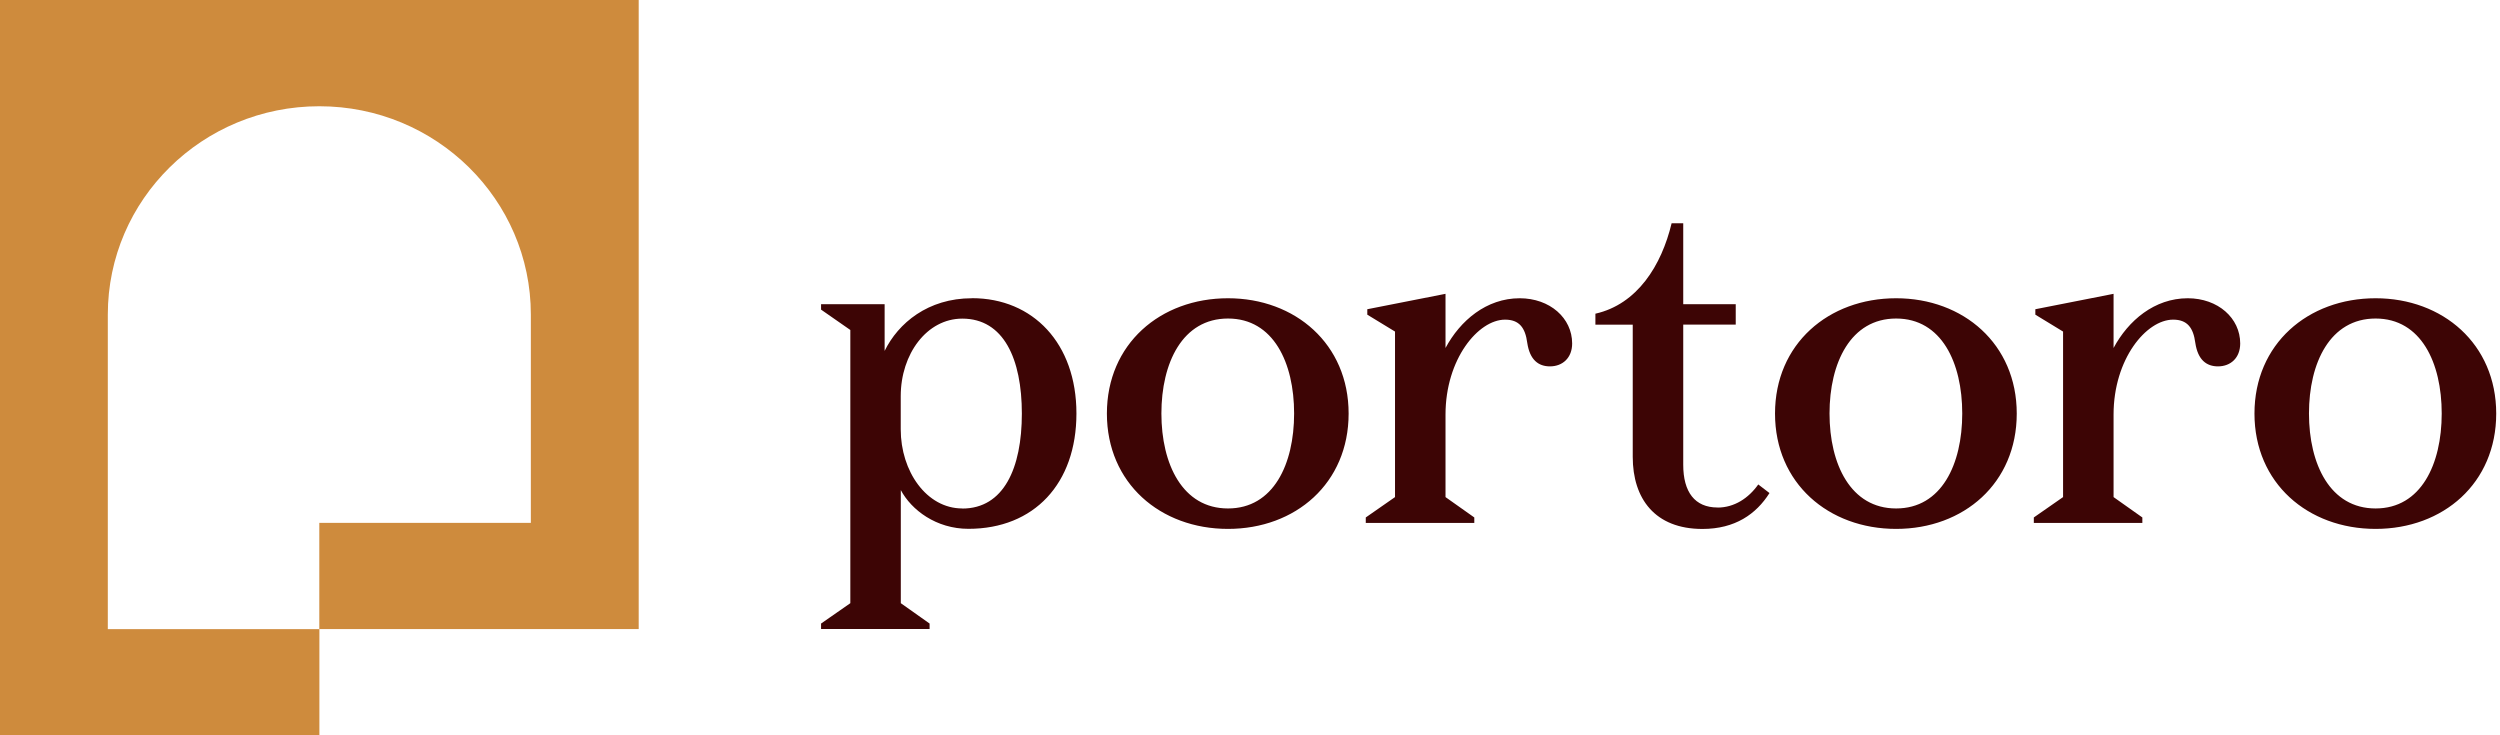
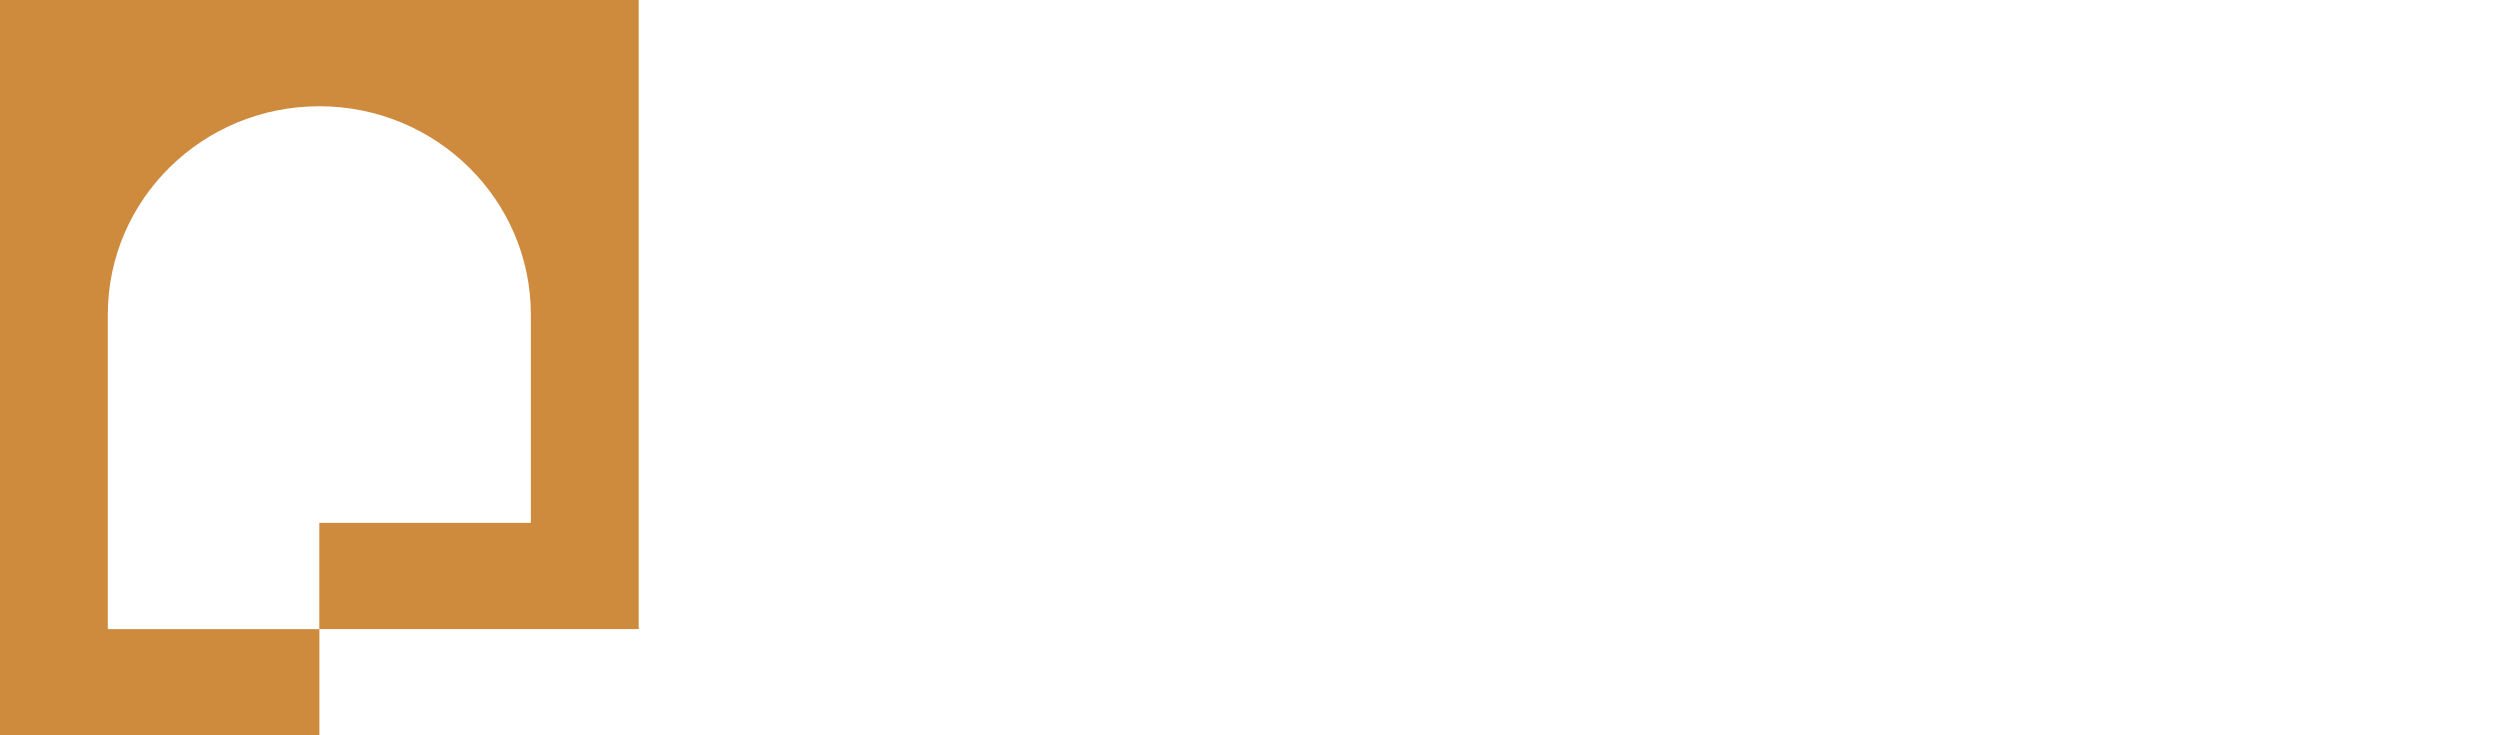
<svg xmlns="http://www.w3.org/2000/svg" width="136" height="40" fill="none" viewBox="0 0 136 40">
-   <path d="M52.872 16.225c-2.39 0-4.007 1.353-4.748 2.864v-2.542h-3.458v.296l1.592 1.108v14.862l-1.592 1.108v.297h5.904v-.297l-1.566-1.108V26.66c.576 1.082 1.923 2.108 3.68 2.108 3.571 0 5.874-2.46 5.874-6.274 0-3.813-2.36-6.273-5.682-6.273l-.004.004Zm-.523 11.435c-1.95 0-3.349-2.026-3.349-4.298V21.55c0-2.298 1.426-4.217 3.349-4.217 2.25 0 3.24 2.19 3.24 5.166 0 2.976-.99 5.166-3.24 5.166v-.005ZM66.803 16.225c-3.68 0-6.588 2.486-6.588 6.273 0 3.788 2.908 6.274 6.588 6.274s6.562-2.486 6.562-6.274c0-3.787-2.908-6.273-6.562-6.273Zm0 11.435c-2.472 0-3.623-2.405-3.623-5.166 0-2.761 1.15-5.166 3.623-5.166 2.472 0 3.597 2.405 3.597 5.166 0 2.761-1.125 5.166-3.597 5.166ZM82.674 16.225c-1.814 0-3.24 1.215-4.038 2.705v-2.946l-4.255.838v.296l1.508.919v9.005l-1.591 1.108v.296h5.904v-.296l-1.566-1.108v-4.488c0-3.027 1.784-5.165 3.24-5.165.767 0 1.099.433 1.208 1.27.14.92.606 1.272 1.234 1.272.684 0 1.207-.46 1.207-1.246 0-1.378-1.207-2.46-2.856-2.46h.005ZM103.149 16.225c-3.68 0-6.588 2.486-6.588 6.273 0 3.788 2.908 6.274 6.588 6.274s6.562-2.486 6.562-6.274c0-3.787-2.908-6.273-6.562-6.273Zm0 11.435c-2.472 0-3.623-2.405-3.623-5.166 0-2.761 1.151-5.166 3.623-5.166 2.473 0 3.597 2.405 3.597 5.166 0 2.761-1.124 5.166-3.597 5.166ZM119.016 16.225c-1.814 0-3.24 1.215-4.038 2.705v-2.946l-4.255.838v.296l1.508.919v9.005l-1.591 1.108v.296h5.904v-.296l-1.566-1.108v-4.488c0-3.027 1.784-5.165 3.24-5.165.767 0 1.099.433 1.208 1.27.139.92.606 1.272 1.234 1.272.684 0 1.207-.46 1.207-1.246 0-1.378-1.207-2.46-2.856-2.46h.005ZM129.232 16.225c-3.68 0-6.589 2.486-6.589 6.273 0 3.788 2.909 6.274 6.589 6.274 3.68 0 6.562-2.486 6.562-6.274 0-3.787-2.909-6.273-6.562-6.273Zm0 11.435c-2.473 0-3.624-2.405-3.624-5.166 0-2.761 1.151-5.166 3.624-5.166 2.472 0 3.597 2.405 3.597 5.166 0 2.761-1.125 5.166-3.597 5.166ZM93.434 27.608c-1.233 0-1.866-.838-1.866-2.323v-7.627h2.856V16.55h-2.856v-4.405h-.632c-.55 2.297-1.866 4.405-4.146 4.92v.598h2.031v7.192c0 2.272 1.208 3.92 3.79 3.92 1.774 0 2.925-.806 3.649-1.953l-.61-.468c-.524.743-1.3 1.258-2.216 1.258v-.004Z" fill="rgba(61, 5, 5, 1)" />
  <path d="M0 40h17.375v-5.776H5.865V17.112c0-6.26 5.153-11.332 11.506-11.332 6.353 0 11.507 5.076 11.507 11.332v11.332H17.37v5.776h17.375V0H0v40Z" fill="#CE8B3D" />
</svg>